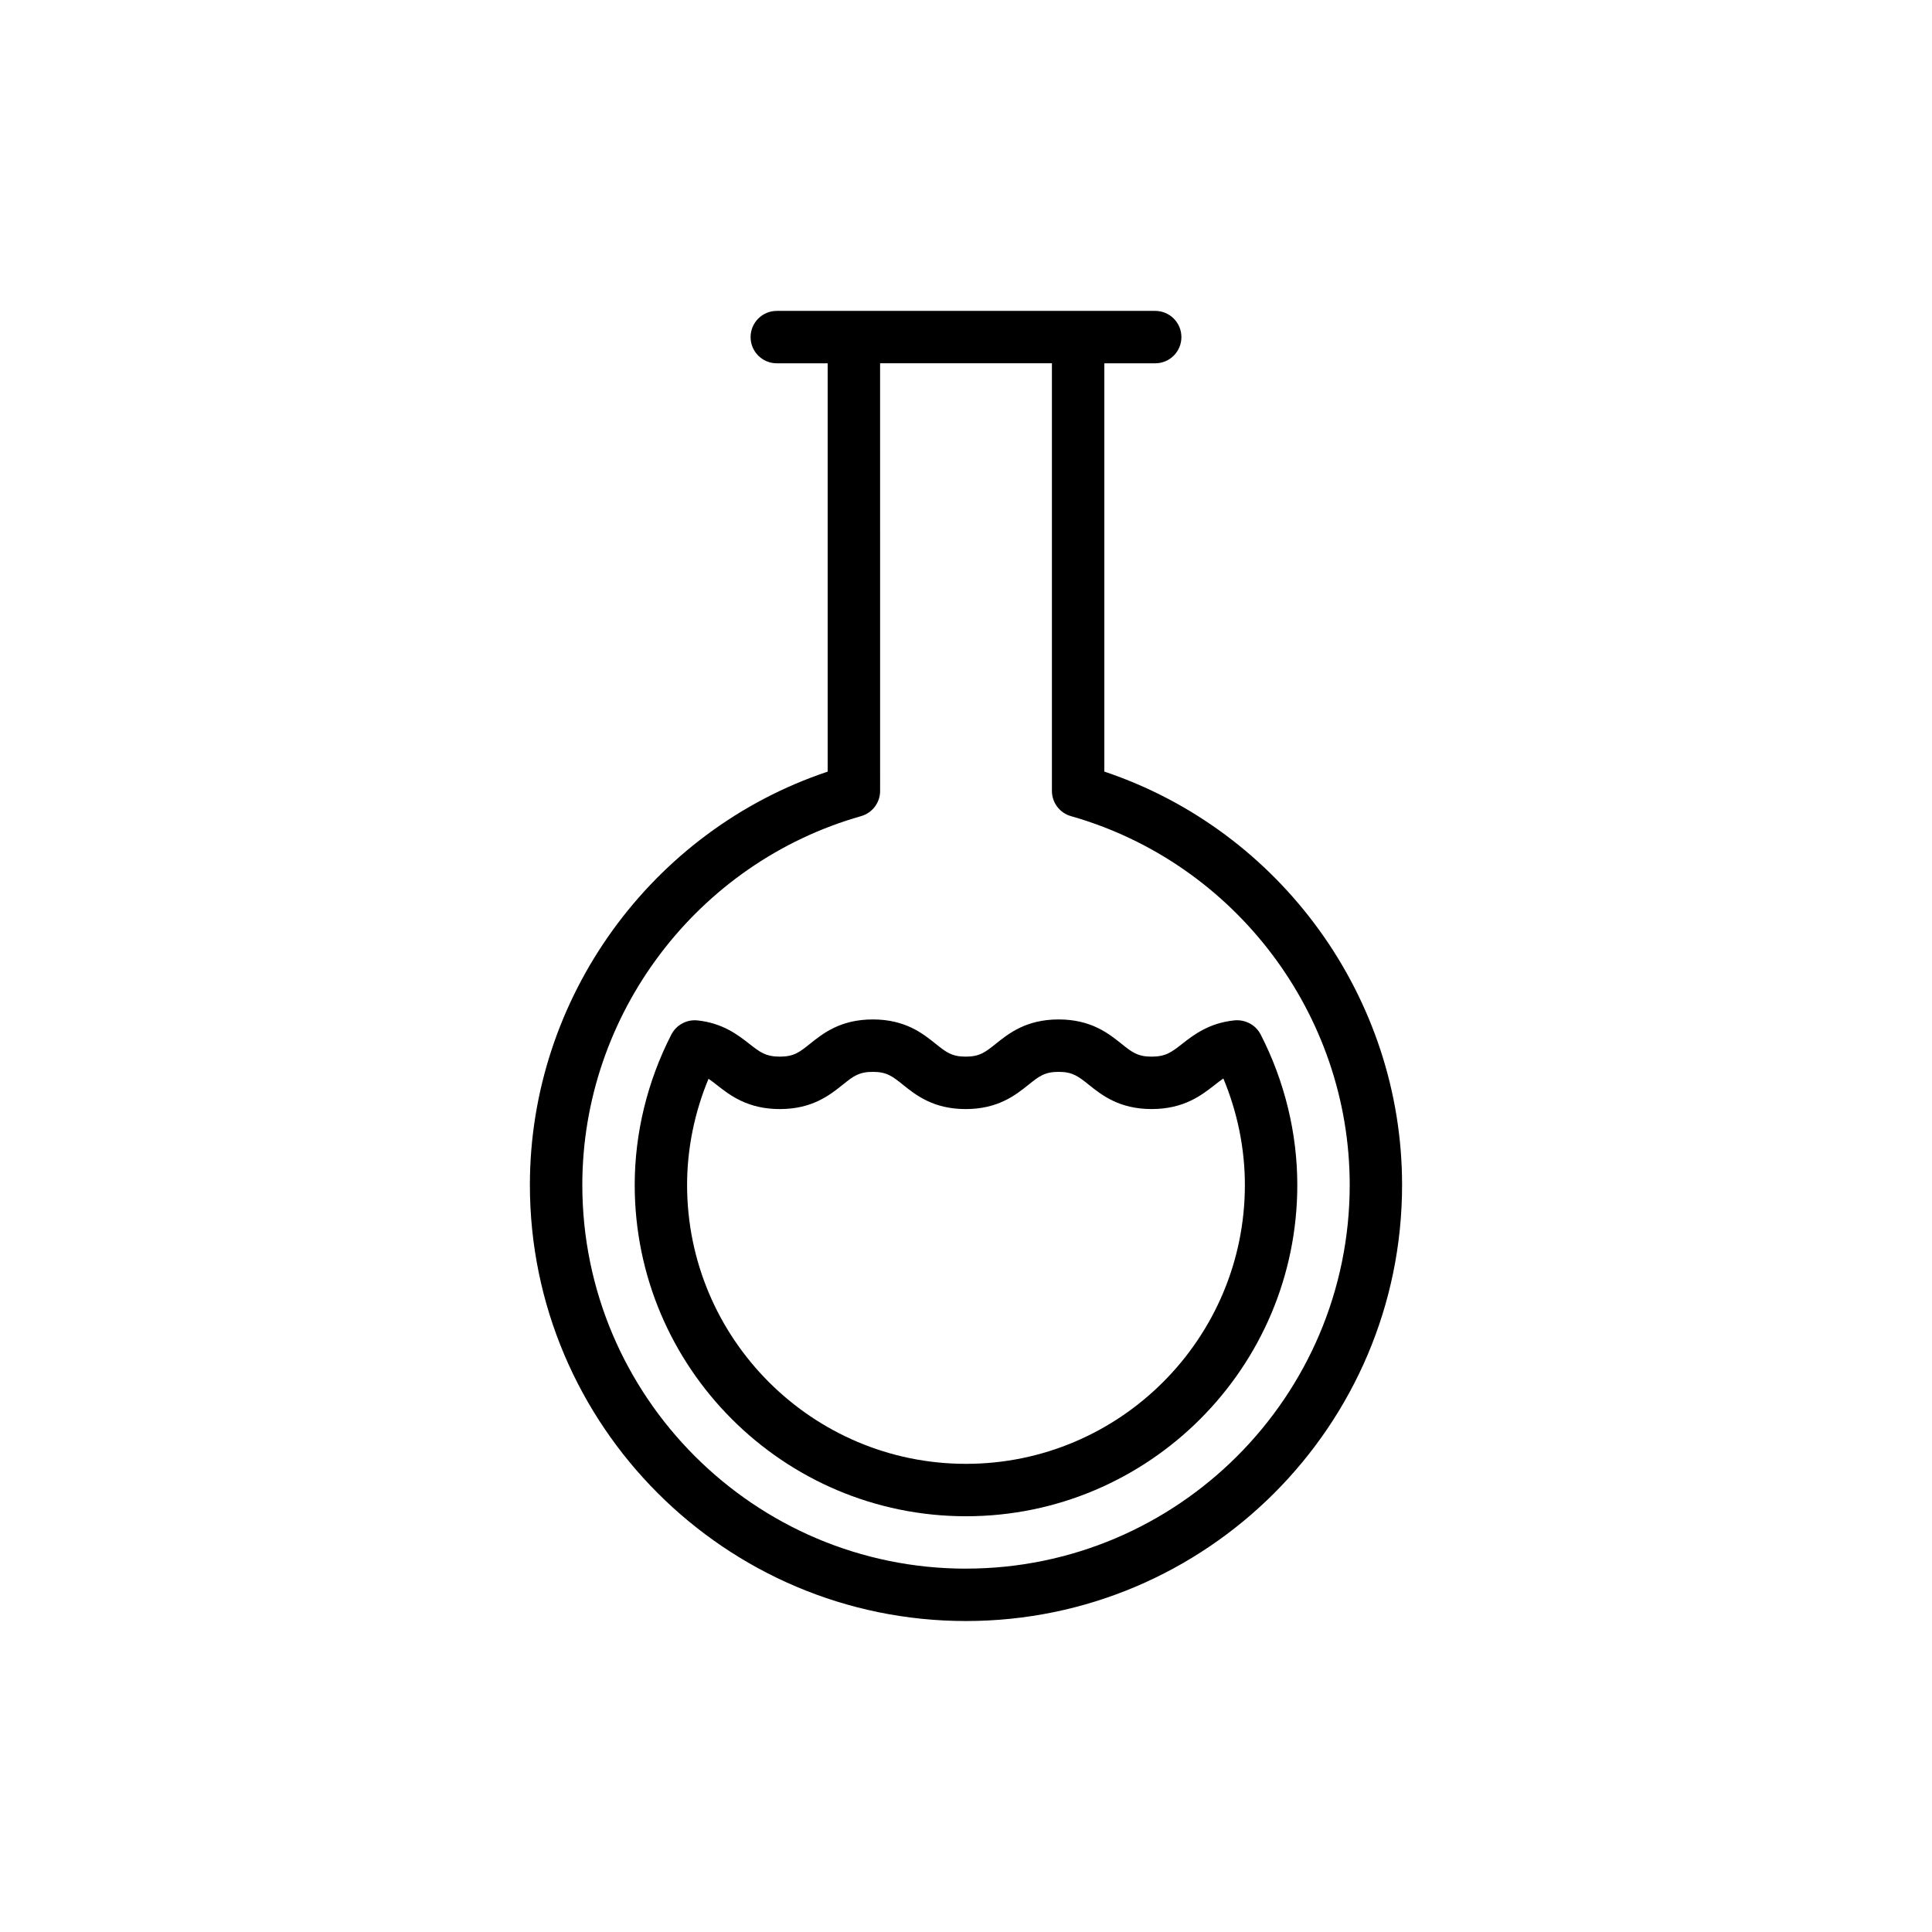
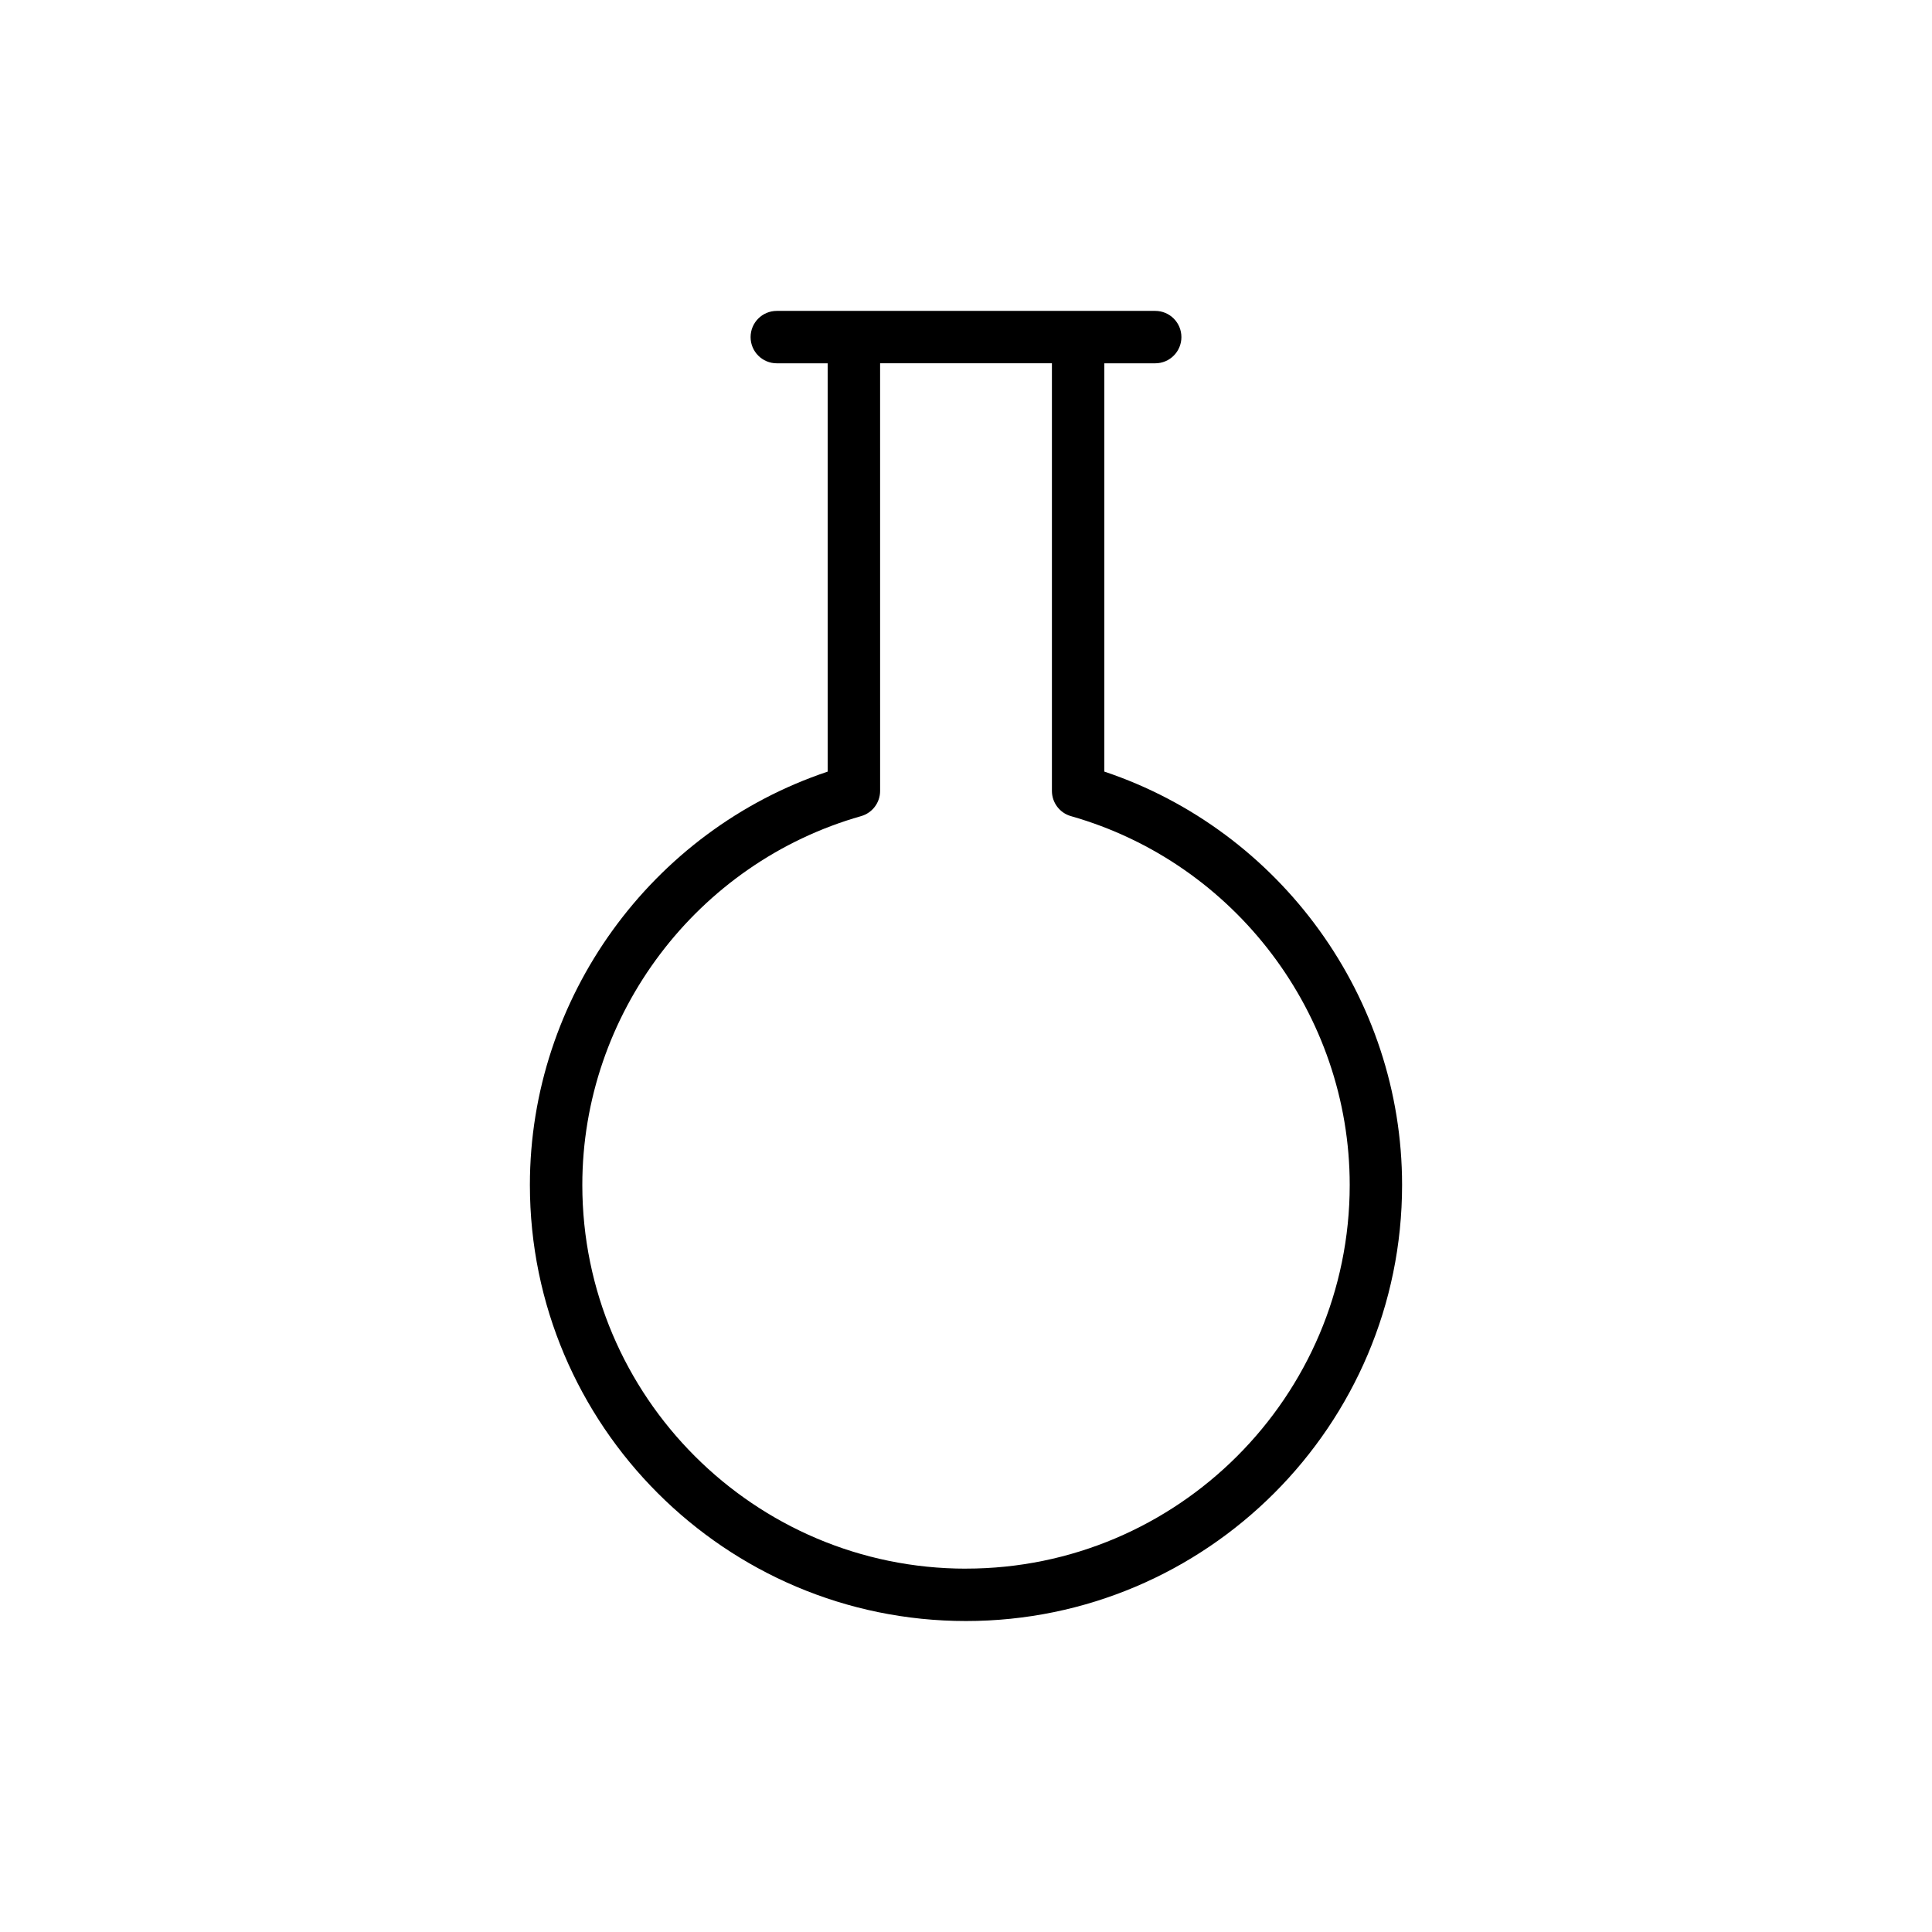
<svg xmlns="http://www.w3.org/2000/svg" fill="#000000" width="800px" height="800px" version="1.1" viewBox="144 144 512 512">
  <g>
    <path d="m436.66 348.49v-108.21h13.48c3.84 0 6.945-3.106 6.945-6.945s-3.106-6.945-6.945-6.945h-100.28c-3.84 0-6.945 3.106-6.945 6.945s3.106 6.945 6.945 6.945h13.48v108.21c-46.723 15.637-78.914 59.934-78.914 109.53 0 63.73 51.844 115.57 115.57 115.57 63.73 0 115.57-51.844 115.57-115.57 0.004-49.602-32.188-93.895-78.91-109.54zm-36.66 211.22c-56.066 0-101.68-45.617-101.68-101.69 0-45.184 30.375-85.371 73.871-97.734 2.984-0.848 5.047-3.574 5.047-6.68l-0.004-113.33h45.535v113.33c0 3.106 2.062 5.832 5.047 6.68 43.496 12.363 73.871 52.551 73.871 97.734 0 56.062-45.621 101.68-101.69 101.68z" />
-     <path d="m449.18 424.02c-3.723 0-5.227-1.207-7.973-3.402-3.406-2.727-8.062-6.457-16.66-6.457-8.594 0-13.25 3.731-16.656 6.457-2.746 2.195-4.25 3.402-7.973 3.402-3.711 0-5.223-1.207-7.961-3.402-3.398-2.727-8.055-6.457-16.648-6.457s-13.25 3.731-16.656 6.457c-2.746 2.195-4.25 3.402-7.973 3.402-3.769 0-5.316-1.207-8.117-3.402-2.957-2.312-7.004-5.488-13.73-6.199-2.82-0.297-5.594 1.18-6.91 3.731-6.356 12.371-9.719 26.156-9.719 39.875 0 48.414 39.387 87.797 87.797 87.797 48.414 0 87.797-39.387 87.797-87.797 0-13.727-3.363-27.52-9.719-39.887-1.309-2.543-4.047-3.969-6.871-3.738-6.828 0.684-10.918 3.887-13.902 6.219-2.809 2.195-4.356 3.402-8.125 3.402zm19.023 5.793c3.742 8.973 5.703 18.613 5.703 28.211 0 40.758-33.152 73.91-73.91 73.91-40.754 0-73.91-33.152-73.91-73.91 0-9.57 1.953-19.184 5.684-28.141 0.691 0.469 1.402 1.031 2.231 1.676 3.426 2.68 8.109 6.356 16.676 6.356 8.594 0 13.25-3.731 16.656-6.457 2.746-2.199 4.254-3.406 7.977-3.406 3.715 0 5.231 1.207 7.969 3.406 3.398 2.727 8.051 6.457 16.641 6.457 8.59 0 13.25-3.731 16.656-6.457 2.746-2.199 4.254-3.406 7.977-3.406 3.723 0 5.234 1.215 7.981 3.41 3.402 2.719 8.062 6.449 16.656 6.449 8.559 0 13.25-3.676 16.684-6.356 0.859-0.68 1.598-1.262 2.332-1.742z" />
  </g>
</svg>